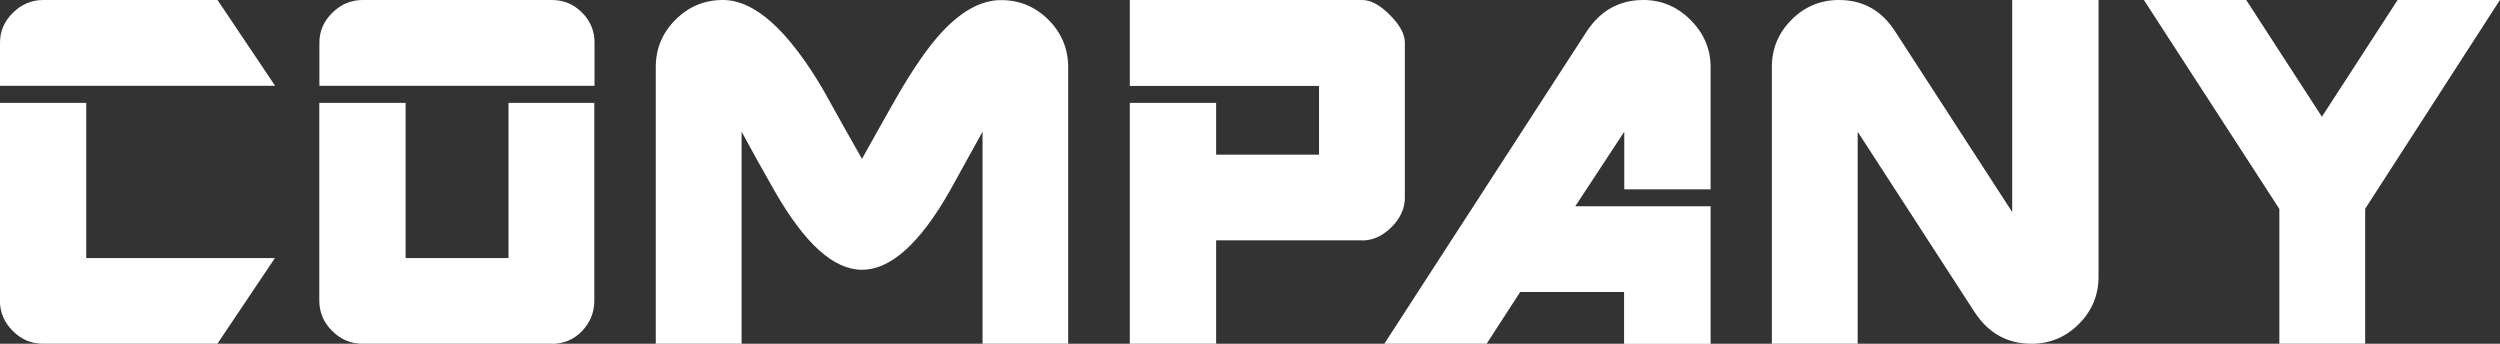
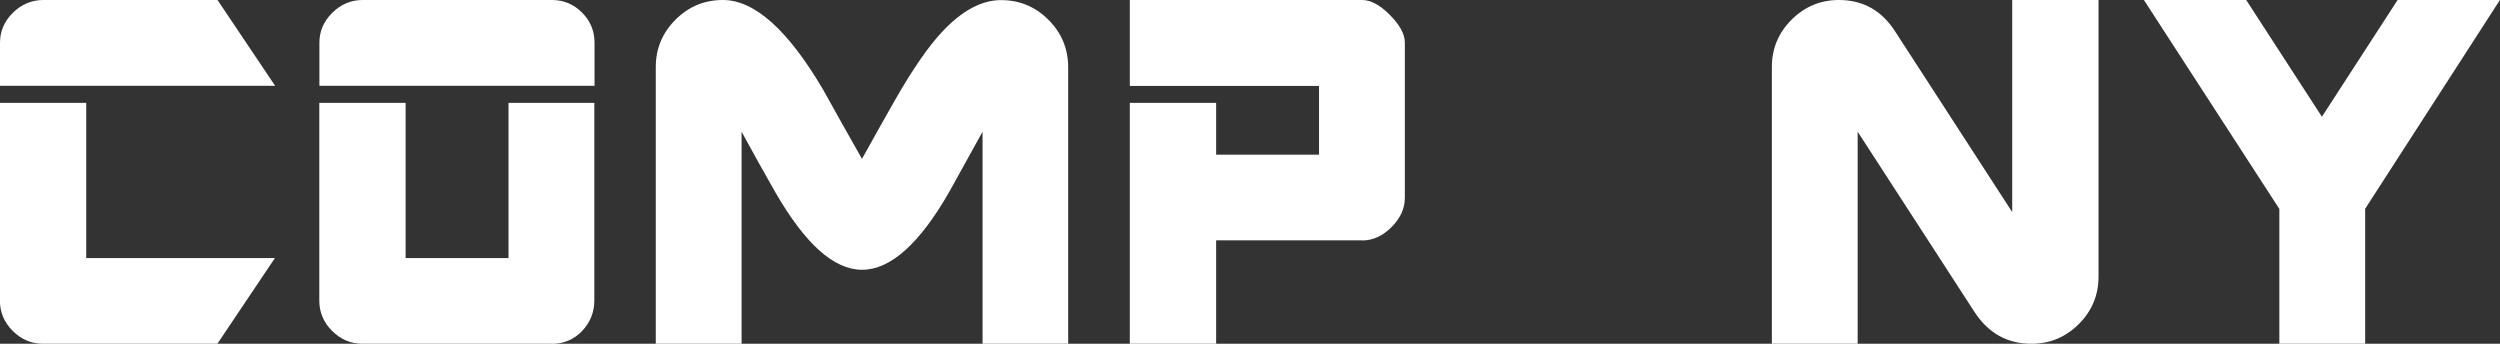
<svg xmlns="http://www.w3.org/2000/svg" id="_レイヤー_2" data-name="レイヤー 2" viewBox="0 0 247.34 34.01">
  <rect x="0" y="0" width="247.34" height="34.01" fill="#333333" stroke="none" />
  <defs>
    <style>
      .cls-1 {
        fill: #fff;
        stroke-width: 0px;
      }
    </style>
  </defs>
  <g id="_下層リンク" data-name="下層リンク">
    <g>
      <path class="cls-1" d="M0,8.49v-4.27c0-1.12.42-2.11,1.27-2.95s1.85-1.27,3.01-1.27h17.24l5.7,8.49H0ZM21.52,34.01H4.27c-1.16,0-2.16-.42-3.01-1.27s-1.27-1.85-1.27-3.01V10.18h8.54v15.35h18.67l-5.7,8.49Z" />
      <path class="cls-1" d="M31.6,8.49v-4.27c0-1.12.42-2.11,1.27-2.95s1.85-1.27,3.01-1.27h18.72c1.16,0,2.15.41,2.98,1.24.83.83,1.24,1.82,1.24,2.98v4.27h-27.21ZM54.59,34.01h-18.72c-1.16,0-2.16-.42-3.01-1.27s-1.27-1.85-1.27-3.01V10.18h8.54v15.35h10.18v-15.35h8.49v19.56c0,1.16-.41,2.16-1.21,3.01-.81.84-1.81,1.27-3.01,1.27Z" />
      <path class="cls-1" d="M97.21,34.01V13.03c-1.34,2.43-2.43,4.4-3.27,5.91-2.95,5.17-5.84,7.75-8.65,7.75s-5.64-2.57-8.6-7.7c-1.13-1.97-2.23-3.96-3.32-5.96v20.99h-8.49V6.64c0-1.83.65-3.39,1.95-4.69,1.3-1.3,2.86-1.95,4.69-1.95,3.13,0,6.43,2.95,9.91,8.86,1.27,2.29,2.55,4.57,3.85,6.86,1.09-1.97,2.2-3.94,3.32-5.91,1.69-2.95,3.22-5.17,4.59-6.64,1.97-2.11,3.92-3.16,5.85-3.16,1.83,0,3.39.65,4.69,1.95,1.3,1.3,1.95,2.87,1.95,4.69v27.37h-8.49Z" />
      <path class="cls-1" d="M134.77,23.78h-14.45v10.23h-8.54V10.18h8.54v5.12h10.18v-6.8h-18.72V0h22.99c.84,0,1.76.49,2.74,1.48.98.98,1.48,1.9,1.48,2.74v15.35c0,1.05-.44,2.02-1.32,2.9-.88.88-1.85,1.32-2.9,1.32Z" />
-       <path class="cls-1" d="M160.68,34.01v-5.12h-10.28l-3.32,5.12h-10.12l19.99-30.85c1.37-2.11,3.25-3.16,5.64-3.16,1.79,0,3.35.66,4.67,1.98s1.98,2.87,1.98,4.67v12.08h-8.54v-5.7l-4.85,7.38h13.39v13.61h-8.54Z" />
      <path class="cls-1" d="M200.98,34.01c-2.39,0-4.27-1.05-5.64-3.16l-11.55-17.82v20.99h-8.49V6.64c0-1.83.65-3.39,1.95-4.69,1.3-1.3,2.87-1.95,4.69-1.95,2.39,0,4.25,1.05,5.59,3.16l11.55,17.82V0h8.54v27.37c0,1.83-.65,3.39-1.95,4.69-1.3,1.3-2.87,1.95-4.69,1.95Z" />
      <path class="cls-1" d="M234,20.67v13.34h-8.49v-13.34L212.11,0h10.12l7.49,11.55,7.49-11.55h10.12l-13.34,20.67Z" />
    </g>
  </g>
</svg>